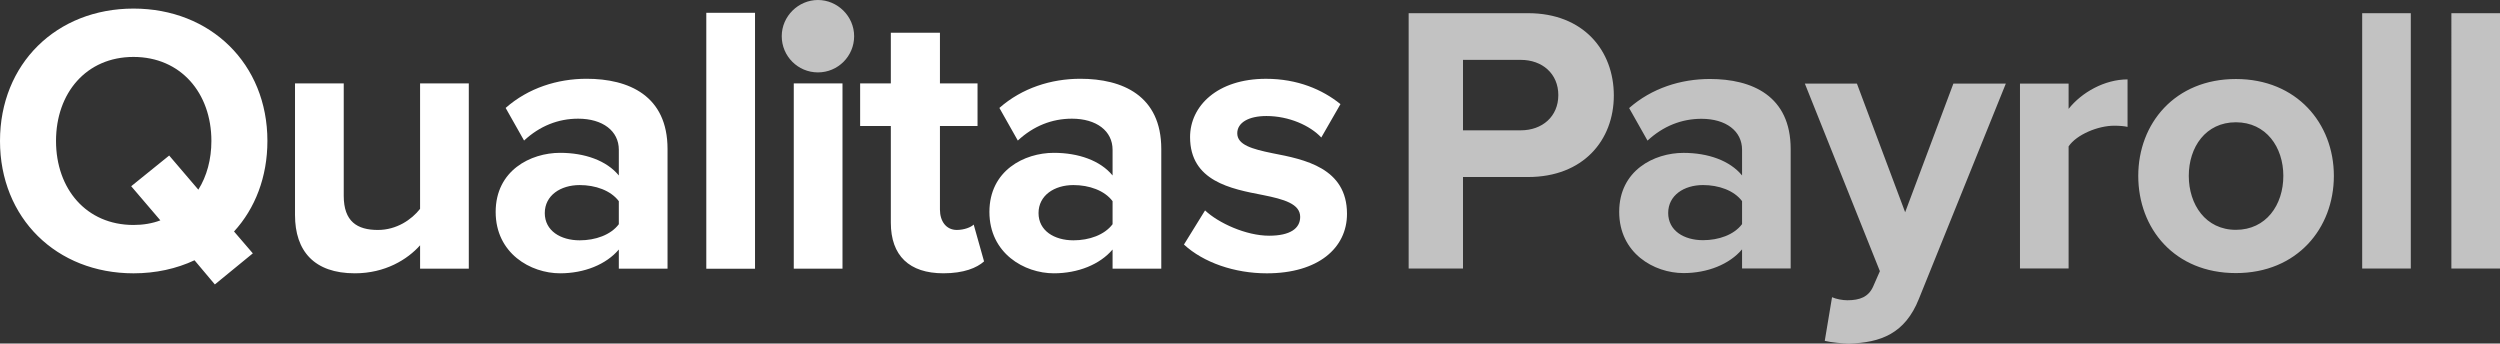
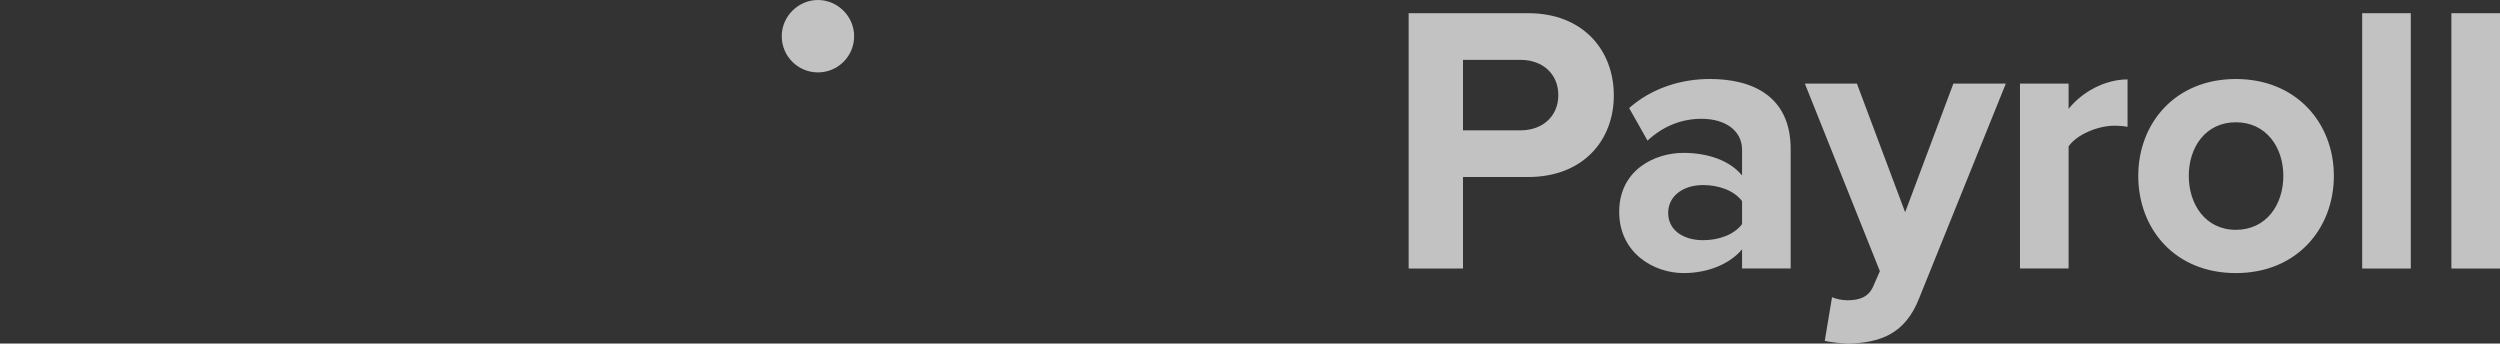
<svg xmlns="http://www.w3.org/2000/svg" id="Layer_2" data-name="Layer 2" viewBox="0 0 1666.54 229">
  <rect x="0" y="0" width="1666.54" height="229" fill="#333333" stroke="none" />
  <defs>
    <style>.cls-1{fill:#fff}</style>
  </defs>
  <g id="Layer_1-2" data-name="Layer 1">
    <g id="Inline_Inverted" data-name="Inline Inverted">
-       <path d="m156.01 154.31 12.53 14.58-25.32 20.72-13.55-16.11c-12.02 5.63-25.83 8.7-40.67 8.7-51.4-.01-89-36.84-89-88.24S37.6 5.72 89 5.72s89.26 36.83 89.26 88.23c0 24.04-8.18 45.01-22.25 60.36Zm-49.11-7.41-19.44-22.76 25.32-20.46 19.44 22.76c5.63-8.95 8.7-20.2 8.7-32.48 0-31.97-20.46-56.01-51.92-56.01S37.34 61.99 37.34 93.96s20.2 56.01 51.66 56.01c6.39 0 12.53-1.02 17.9-3.07Zm173.14 32.22v-15.6c-8.44 9.46-23.27 18.67-43.48 18.67-27.11 0-39.9-14.83-39.9-38.87V55.59h32.48v74.94c0 17.14 8.95 22.76 22.76 22.76 12.53 0 22.51-6.91 28.13-14.07V55.59h32.48v123.53h-32.48Zm132.48 0v-12.79c-8.44 9.97-23.02 15.86-39.13 15.86-19.69 0-42.97-13.3-42.97-40.92s23.27-39.39 42.97-39.39c16.37 0 30.95 5.12 39.13 15.09V99.83c0-12.53-10.74-20.72-27.11-20.72-13.3 0-25.58 4.86-36.06 14.58l-12.28-21.74c15.09-13.3 34.53-19.44 53.96-19.44 28.13 0 53.96 11.25 53.96 46.8v79.79h-32.48Zm0-45.01c-5.37-7.16-15.6-10.74-26.09-10.74-12.79 0-23.27 6.91-23.27 18.67s10.49 18.16 23.27 18.16c10.49 0 20.72-3.58 26.09-10.74v-15.35Zm58.31 45.01V8.53h32.48v170.59h-32.48Zm58.31 0V55.59h32.48v123.53h-32.48Z" class="cls-1" />
      <path d="M521.12 24.13C521.12 10.8 532.23 0 545.25 0s24.13 10.79 24.13 24.13-10.79 24.13-24.13 24.13-24.13-10.79-24.13-24.13Z" style="opacity:.7;fill:#fff" />
-       <path d="M593.84 148.43V83.98h-20.46V55.59h20.46V21.83h32.74v33.76h25.06v28.39h-25.06v55.75c0 7.67 4.09 13.55 11.25 13.55 4.86 0 9.46-1.79 11.25-3.58l6.91 24.55c-4.86 4.35-13.56 7.93-27.11 7.93-22.76 0-35.04-11.77-35.04-33.76Zm147.82 30.69v-12.79c-8.44 9.97-23.02 15.86-39.13 15.86-19.69 0-42.97-13.3-42.97-40.92s23.27-39.39 42.97-39.39c16.37 0 30.95 5.12 39.13 15.09V99.83c0-12.53-10.74-20.72-27.11-20.72-13.3 0-25.58 4.86-36.06 14.58l-12.28-21.74c15.09-13.3 34.53-19.44 53.96-19.44 28.13 0 53.96 11.25 53.96 46.8v79.79h-32.48Zm0-45.01c-5.37-7.16-15.6-10.74-26.09-10.74-12.79 0-23.27 6.91-23.27 18.67s10.49 18.16 23.27 18.16c10.49 0 20.72-3.58 26.09-10.74v-15.35Zm61.63 6.14c8.95 8.44 27.37 16.88 42.71 16.88 14.07 0 20.72-4.86 20.72-12.53 0-8.7-10.74-11.76-24.81-14.58-21.23-4.09-48.59-9.21-48.59-38.62 0-20.72 18.16-38.87 50.64-38.87 20.97 0 37.59 7.16 49.62 16.88l-12.79 22.25c-7.42-7.93-21.48-14.32-36.57-14.32-11.76 0-19.44 4.35-19.44 11.51 0 7.67 9.72 10.49 23.53 13.3 21.23 4.09 49.62 9.72 49.62 40.41 0 22.76-19.18 39.64-53.45 39.64-21.48 0-42.2-7.16-55.24-19.18l14.07-22.76Z" class="cls-1" />
      <path d="M939.03 178.98V8.79h79.61c37 0 57.16 25.01 57.16 54.86S1055.39 118 1018.64 118h-43.38v60.99h-36.23Zm74.76-139.06h-38.53v46.95h38.53c14.29 0 25.01-9.19 25.01-23.48s-10.72-23.48-25.01-23.48Zm147.5 139.06v-12.76c-8.42 9.95-22.97 15.82-39.04 15.82-19.65 0-42.87-13.27-42.87-40.83s23.22-39.3 42.87-39.3c16.33 0 30.88 5.1 39.04 15.05v-17.1c0-12.5-10.72-20.67-27.05-20.67-13.27 0-25.52 4.85-35.98 14.54l-12.25-21.69c15.05-13.27 34.45-19.39 53.84-19.39 28.07 0 53.84 11.23 53.84 46.7v79.61h-32.41Zm0-44.9c-5.36-7.15-15.56-10.72-26.03-10.72-12.76 0-23.22 6.89-23.22 18.63s10.46 18.12 23.22 18.12c10.46 0 20.67-3.57 26.03-10.72v-15.31Zm59.97 64.04c2.81 1.28 7.14 2.04 10.21 2.04 8.42 0 14.03-2.3 17.1-8.93l4.59-10.46-50.01-125.03h34.7l32.15 85.74 32.15-85.74h34.96l-57.92 143.41c-9.19 23.22-25.52 29.34-46.7 29.86-3.83 0-11.99-.76-16.08-1.79l4.85-29.09Zm125.29-19.14V55.74h32.41v16.84c8.68-10.97 23.99-19.65 39.3-19.65v31.64c-2.3-.51-5.36-.77-8.93-.77-10.72 0-25.01 5.87-30.37 13.78v81.4h-32.41Zm78.85-61.75c0-34.96 24.5-64.56 65.07-64.56s65.32 29.6 65.32 64.56-24.5 64.81-65.32 64.81-65.07-29.6-65.07-64.81Zm96.71 0c0-19.14-11.48-35.72-31.64-35.72s-31.39 16.59-31.39 35.72 11.23 35.98 31.39 35.98 31.64-16.59 31.64-35.98Zm52.56 61.75V8.79h32.41v170.2h-32.41Zm59.46 0V8.79h32.41v170.2h-32.41Z" class="cls-1" style="opacity:.7" />
    </g>
  </g>
</svg>